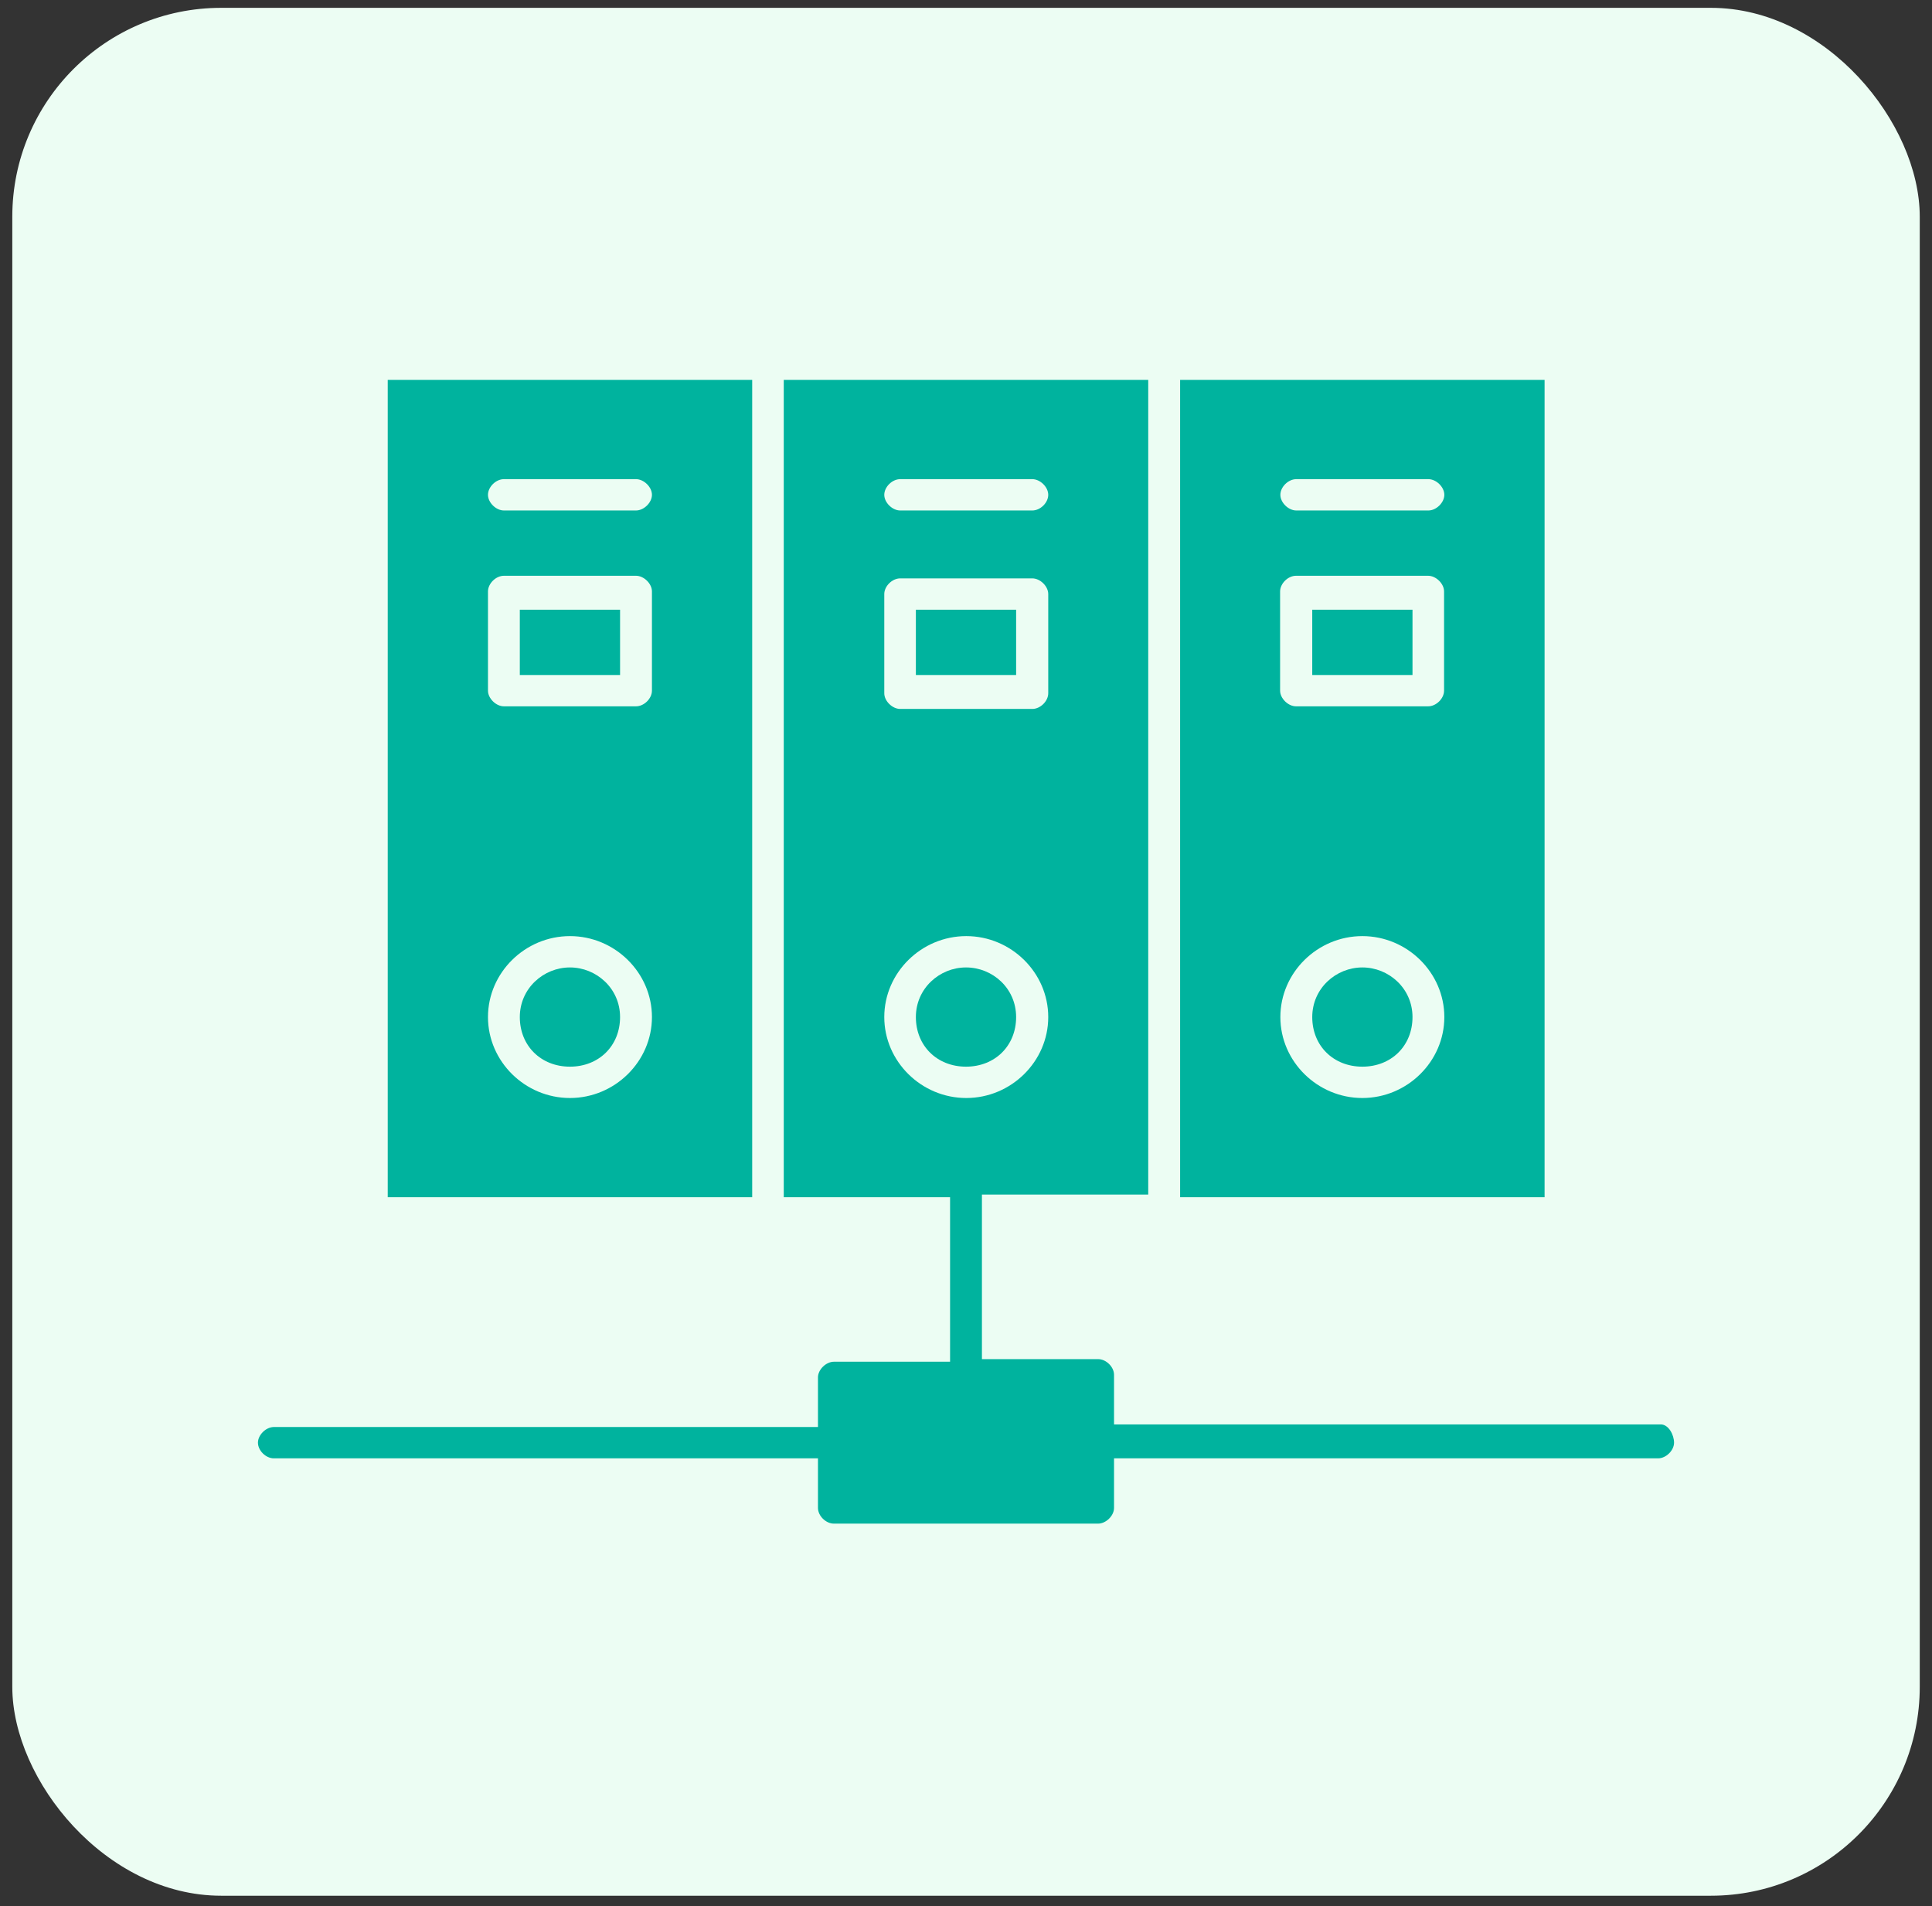
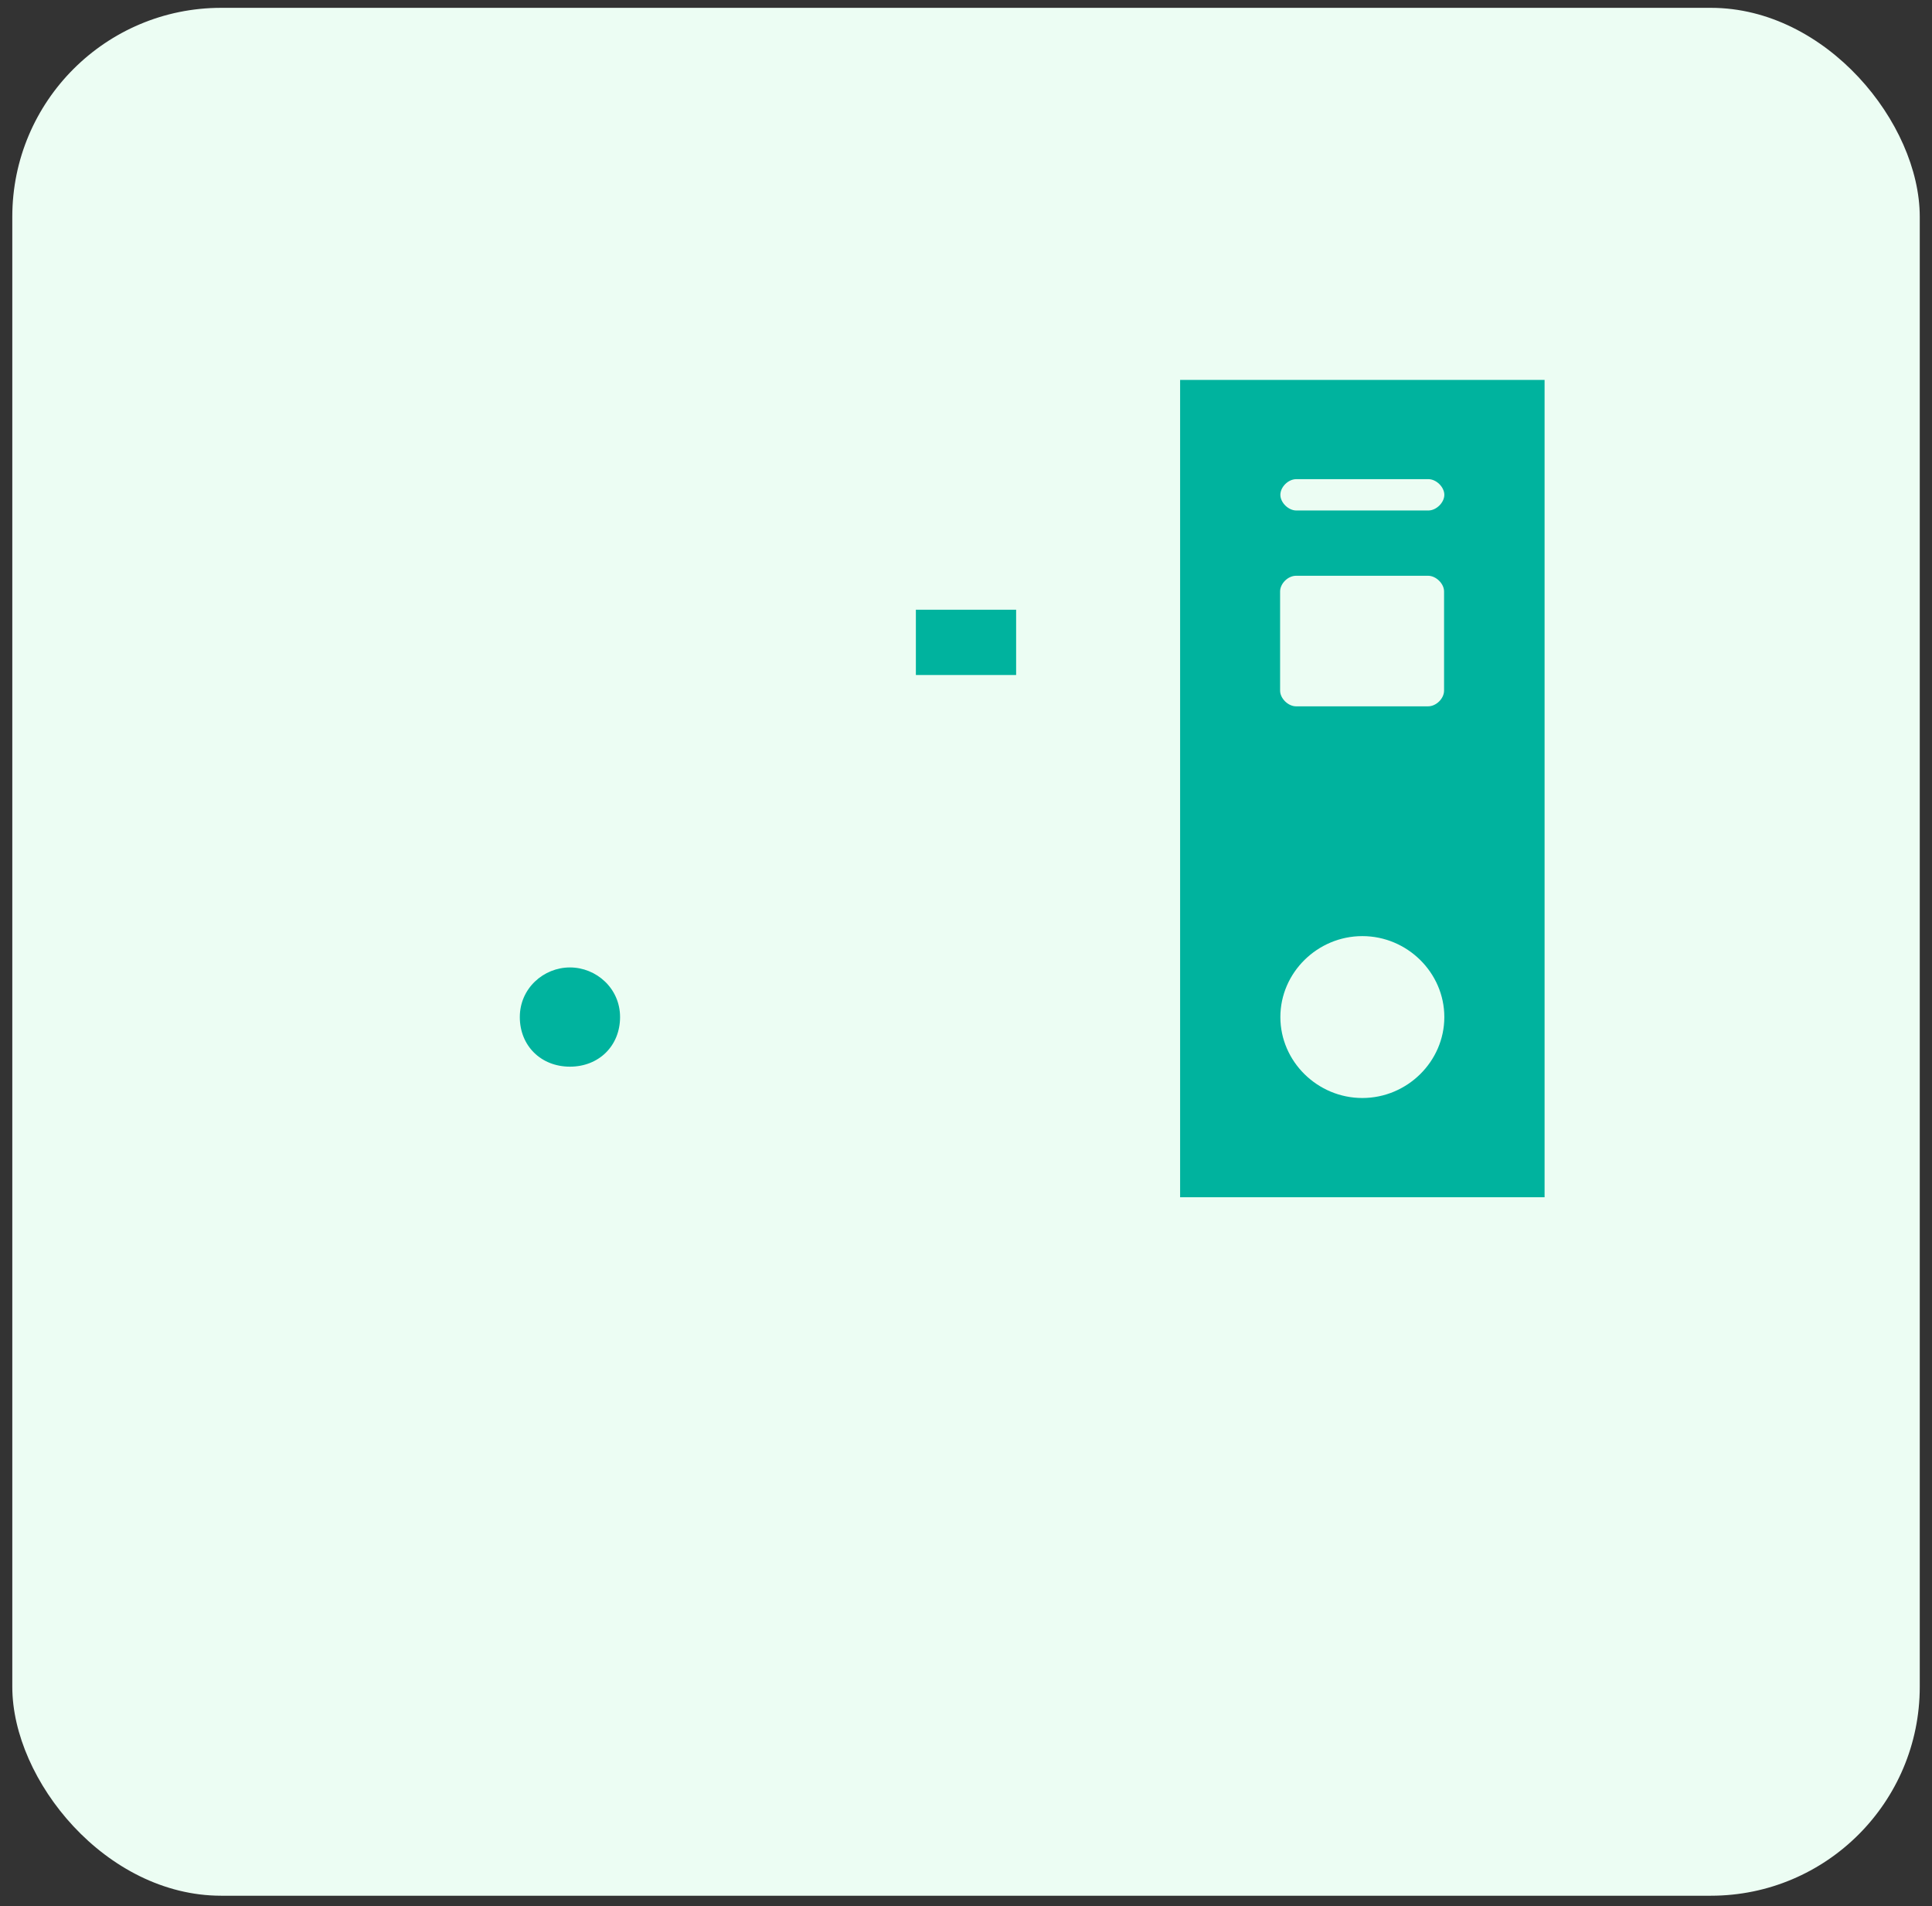
<svg xmlns="http://www.w3.org/2000/svg" width="74" height="73" fill="none">
  <rect width="100%" height="100%" fill="#333333" stroke="none" />
  <rect width="73.06" height="72.3" x=".471" y=".3" fill="#ECFDF3" rx="8" />
-   <path fill="#00B39E" d="M37 37.05c-1.01 0-1.92.8-1.92 1.9 0 1.1.81 1.9 1.92 1.9 1.11 0 1.92-.8 1.92-1.9 0-1.1-.9-1.9-1.92-1.9ZM23.75 23.35h-3.84v2.5h3.84v-2.5Z" />
-   <path fill="#00B39E" d="M28.811 14.55h-13.96v31.3h13.96v-31.3Zm-6.98 27.5c-1.72 0-3.14-1.4-3.14-3.1 0-1.7 1.42-3.1 3.14-3.1 1.72 0 3.14 1.4 3.14 3.1 0 1.7-1.42 3.1-3.14 3.1Zm3.14-15.6c0 .3-.3.6-.61.6h-5.06c-.3 0-.61-.3-.61-.6v-3.8c0-.3.3-.6.61-.6h5.06c.3 0 .61.3.61.6v3.8Zm-.61-6.9h-5.06c-.3 0-.61-.3-.61-.6s.3-.6.61-.6h5.06c.3 0 .61.3.61.6s-.31.6-.61.6ZM52.182 37.05c-1.01 0-1.92.8-1.92 1.9 0 1.1.81 1.9 1.92 1.9 1.11 0 1.92-.8 1.92-1.9 0-1.1-.91-1.9-1.92-1.9ZM54.102 23.35h-3.84v2.5h3.84v-2.5Z" />
  <path fill="#00B39E" d="M59.161 14.55h-13.96v31.3h13.96v-31.3Zm-6.98 27.5c-1.72 0-3.14-1.4-3.14-3.1 0-1.7 1.42-3.1 3.14-3.1 1.72 0 3.14 1.4 3.14 3.1 0 1.7-1.42 3.1-3.14 3.1Zm3.13-15.6c0 .3-.3.6-.61.6h-5.06c-.3 0-.61-.3-.61-.6v-3.8c0-.3.3-.6.61-.6h5.06c.3 0 .61.3.61.6v3.8Zm-.6-6.9h-5.06c-.3 0-.61-.3-.61-.6s.3-.6.61-.6h5.06c.3 0 .61.3.61.6s-.31.6-.61.6ZM21.83 37.05c-1.01 0-1.92.8-1.92 1.9 0 1.1.81 1.9 1.92 1.9 1.11 0 1.92-.8 1.92-1.9 0-1.1-.91-1.9-1.92-1.9ZM38.92 23.35h-3.84v2.5h3.84v-2.5Z" />
-   <path fill="#00B39E" d="M63.61 54.55H42.67v-1.9c0-.3-.3-.6-.61-.6h-4.45v-6.3h6.37v-31.2H30.02v31.3h6.37v6.3h-4.45c-.3 0-.61.3-.61.6v1.9H10.49c-.3 0-.61.3-.61.6s.3.6.61.6h20.84v1.9c0 .3.3.6.61.6h10.12c.3 0 .61-.3.61-.6v-1.9h20.84c.3 0 .61-.3.61-.6s-.21-.7-.51-.7Zm-29.13-36.2h5.06c.3 0 .61.3.61.6s-.3.6-.61.6h-5.06c-.3 0-.61-.3-.61-.6s.3-.6.61-.6Zm-.61 4.4c0-.3.3-.6.61-.6h5.06c.3 0 .61.3.61.6v3.8c0 .3-.3.6-.61.6h-5.06c-.3 0-.61-.3-.61-.6v-3.8Zm0 16.2c0-1.7 1.42-3.1 3.14-3.1 1.72 0 3.14 1.4 3.14 3.1 0 1.7-1.42 3.1-3.14 3.1-1.72 0-3.14-1.4-3.14-3.1Z" />
</svg>